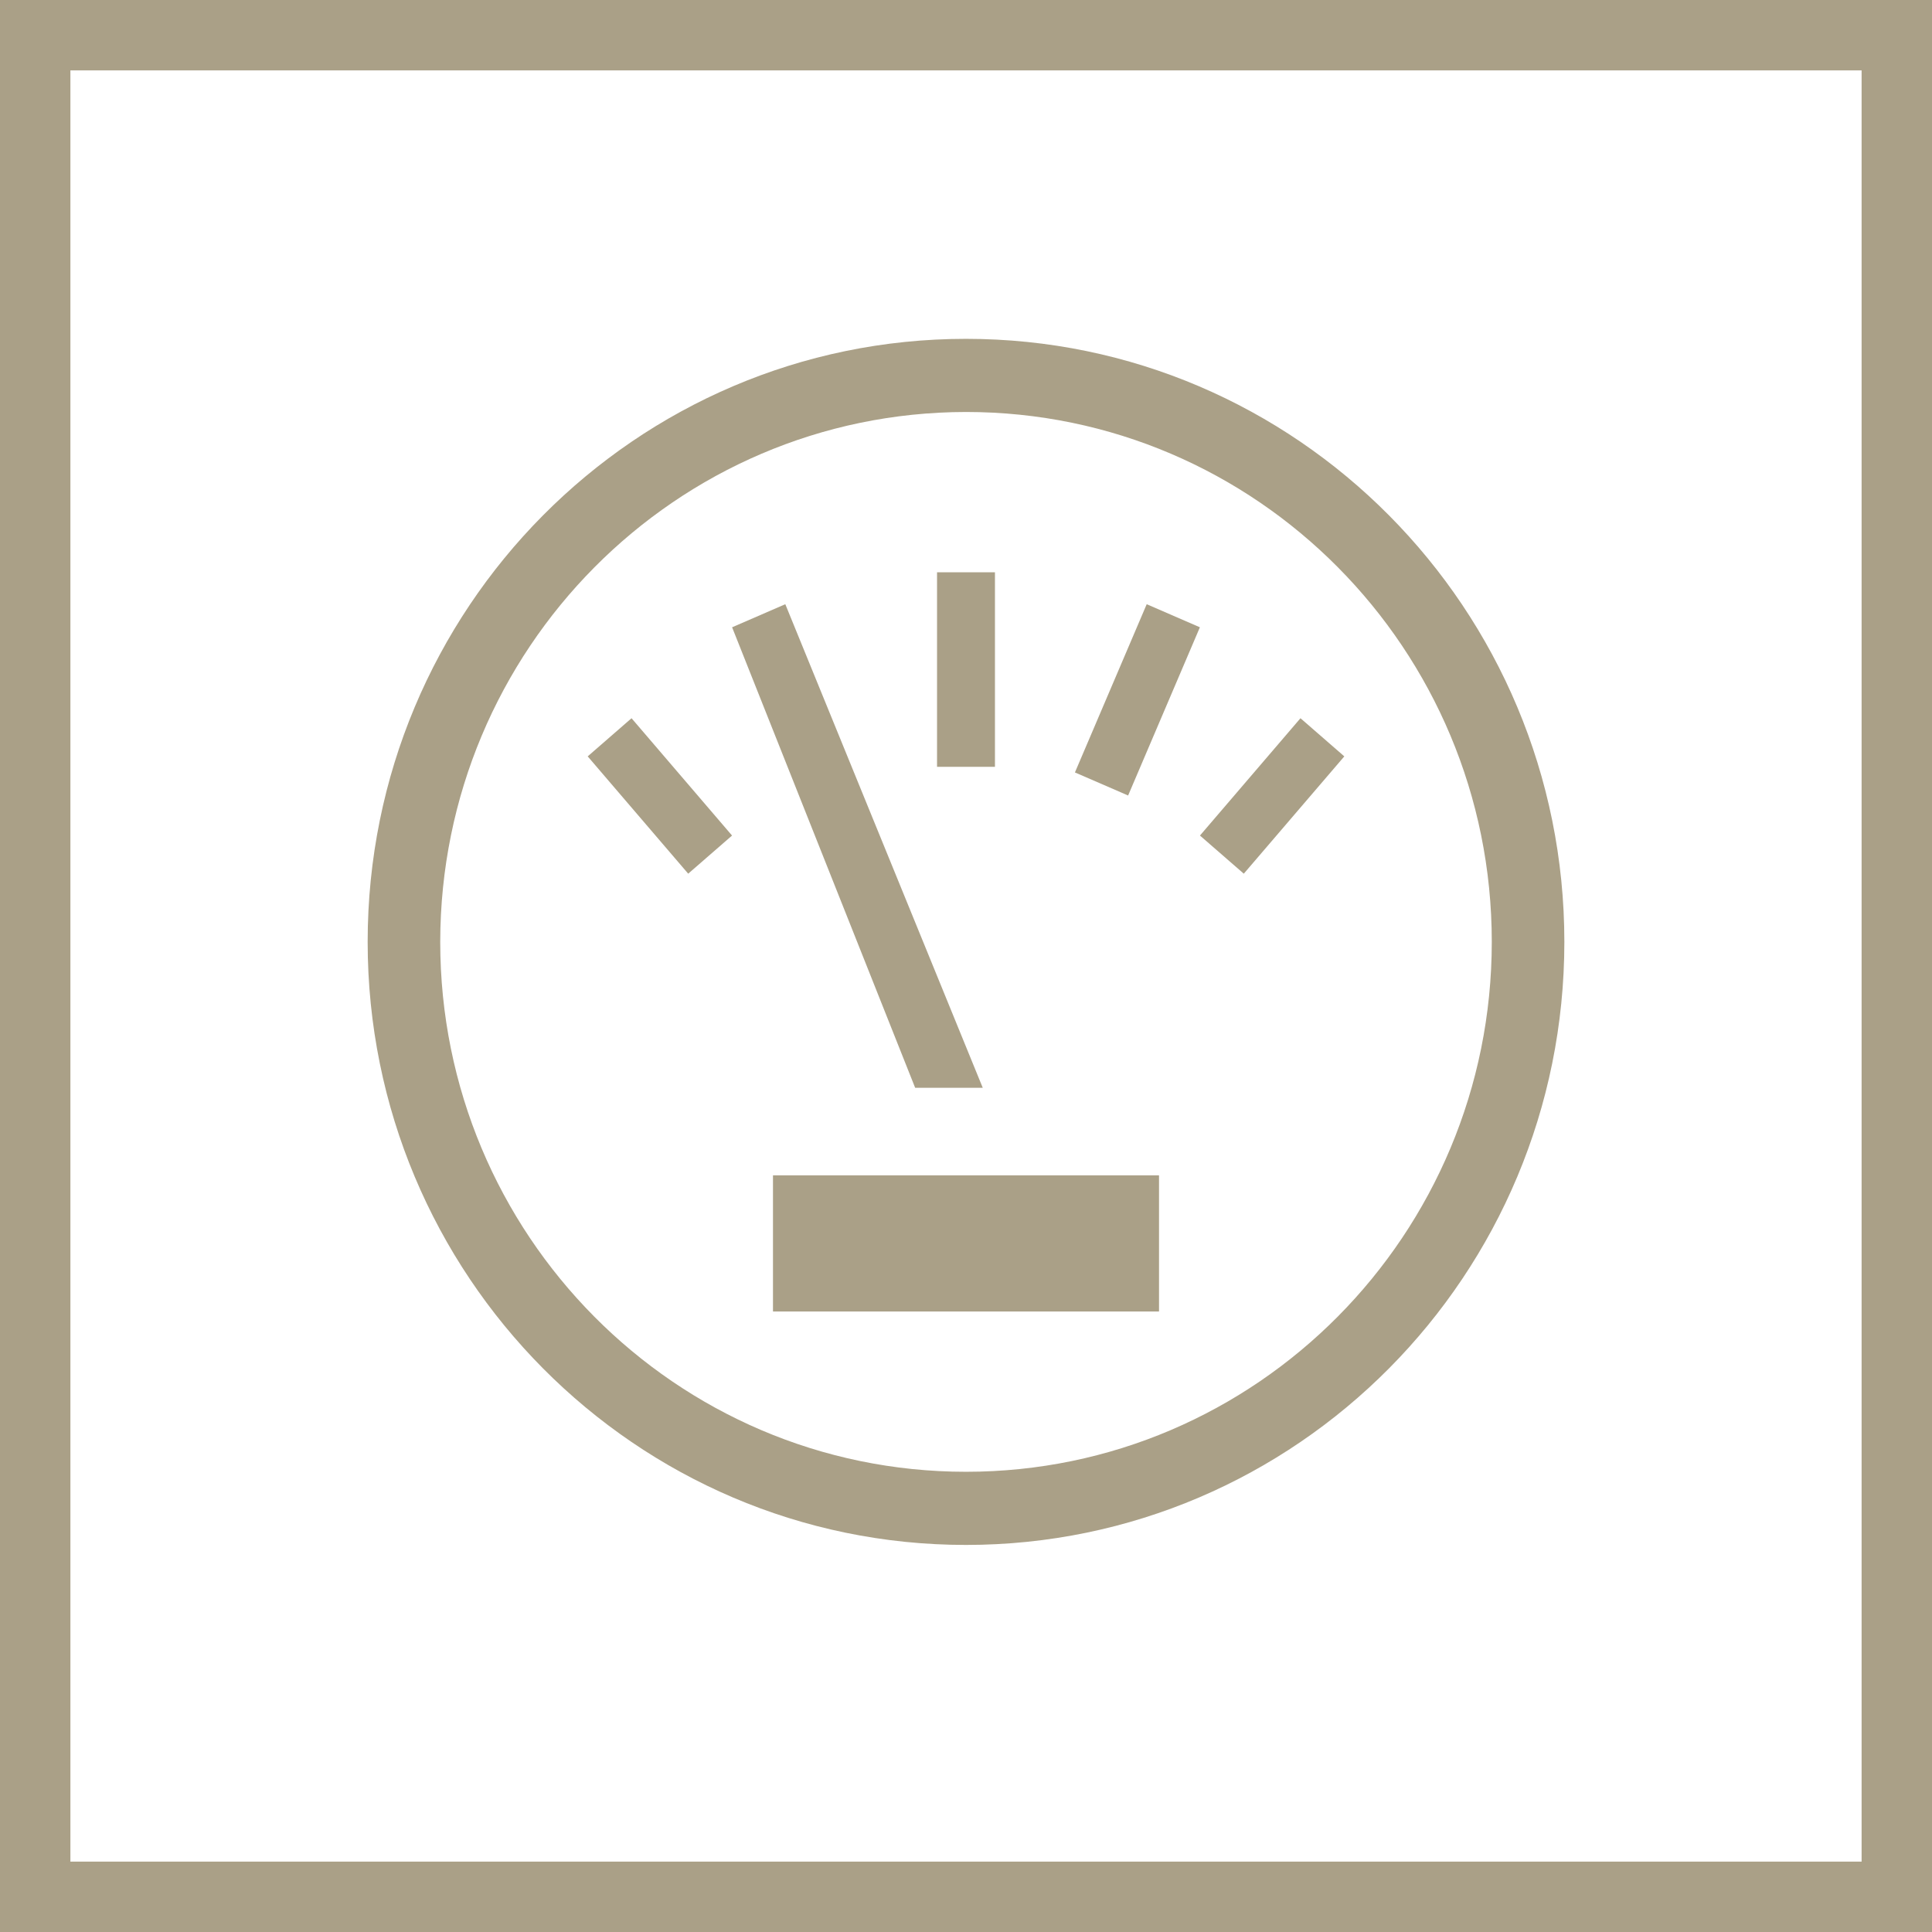
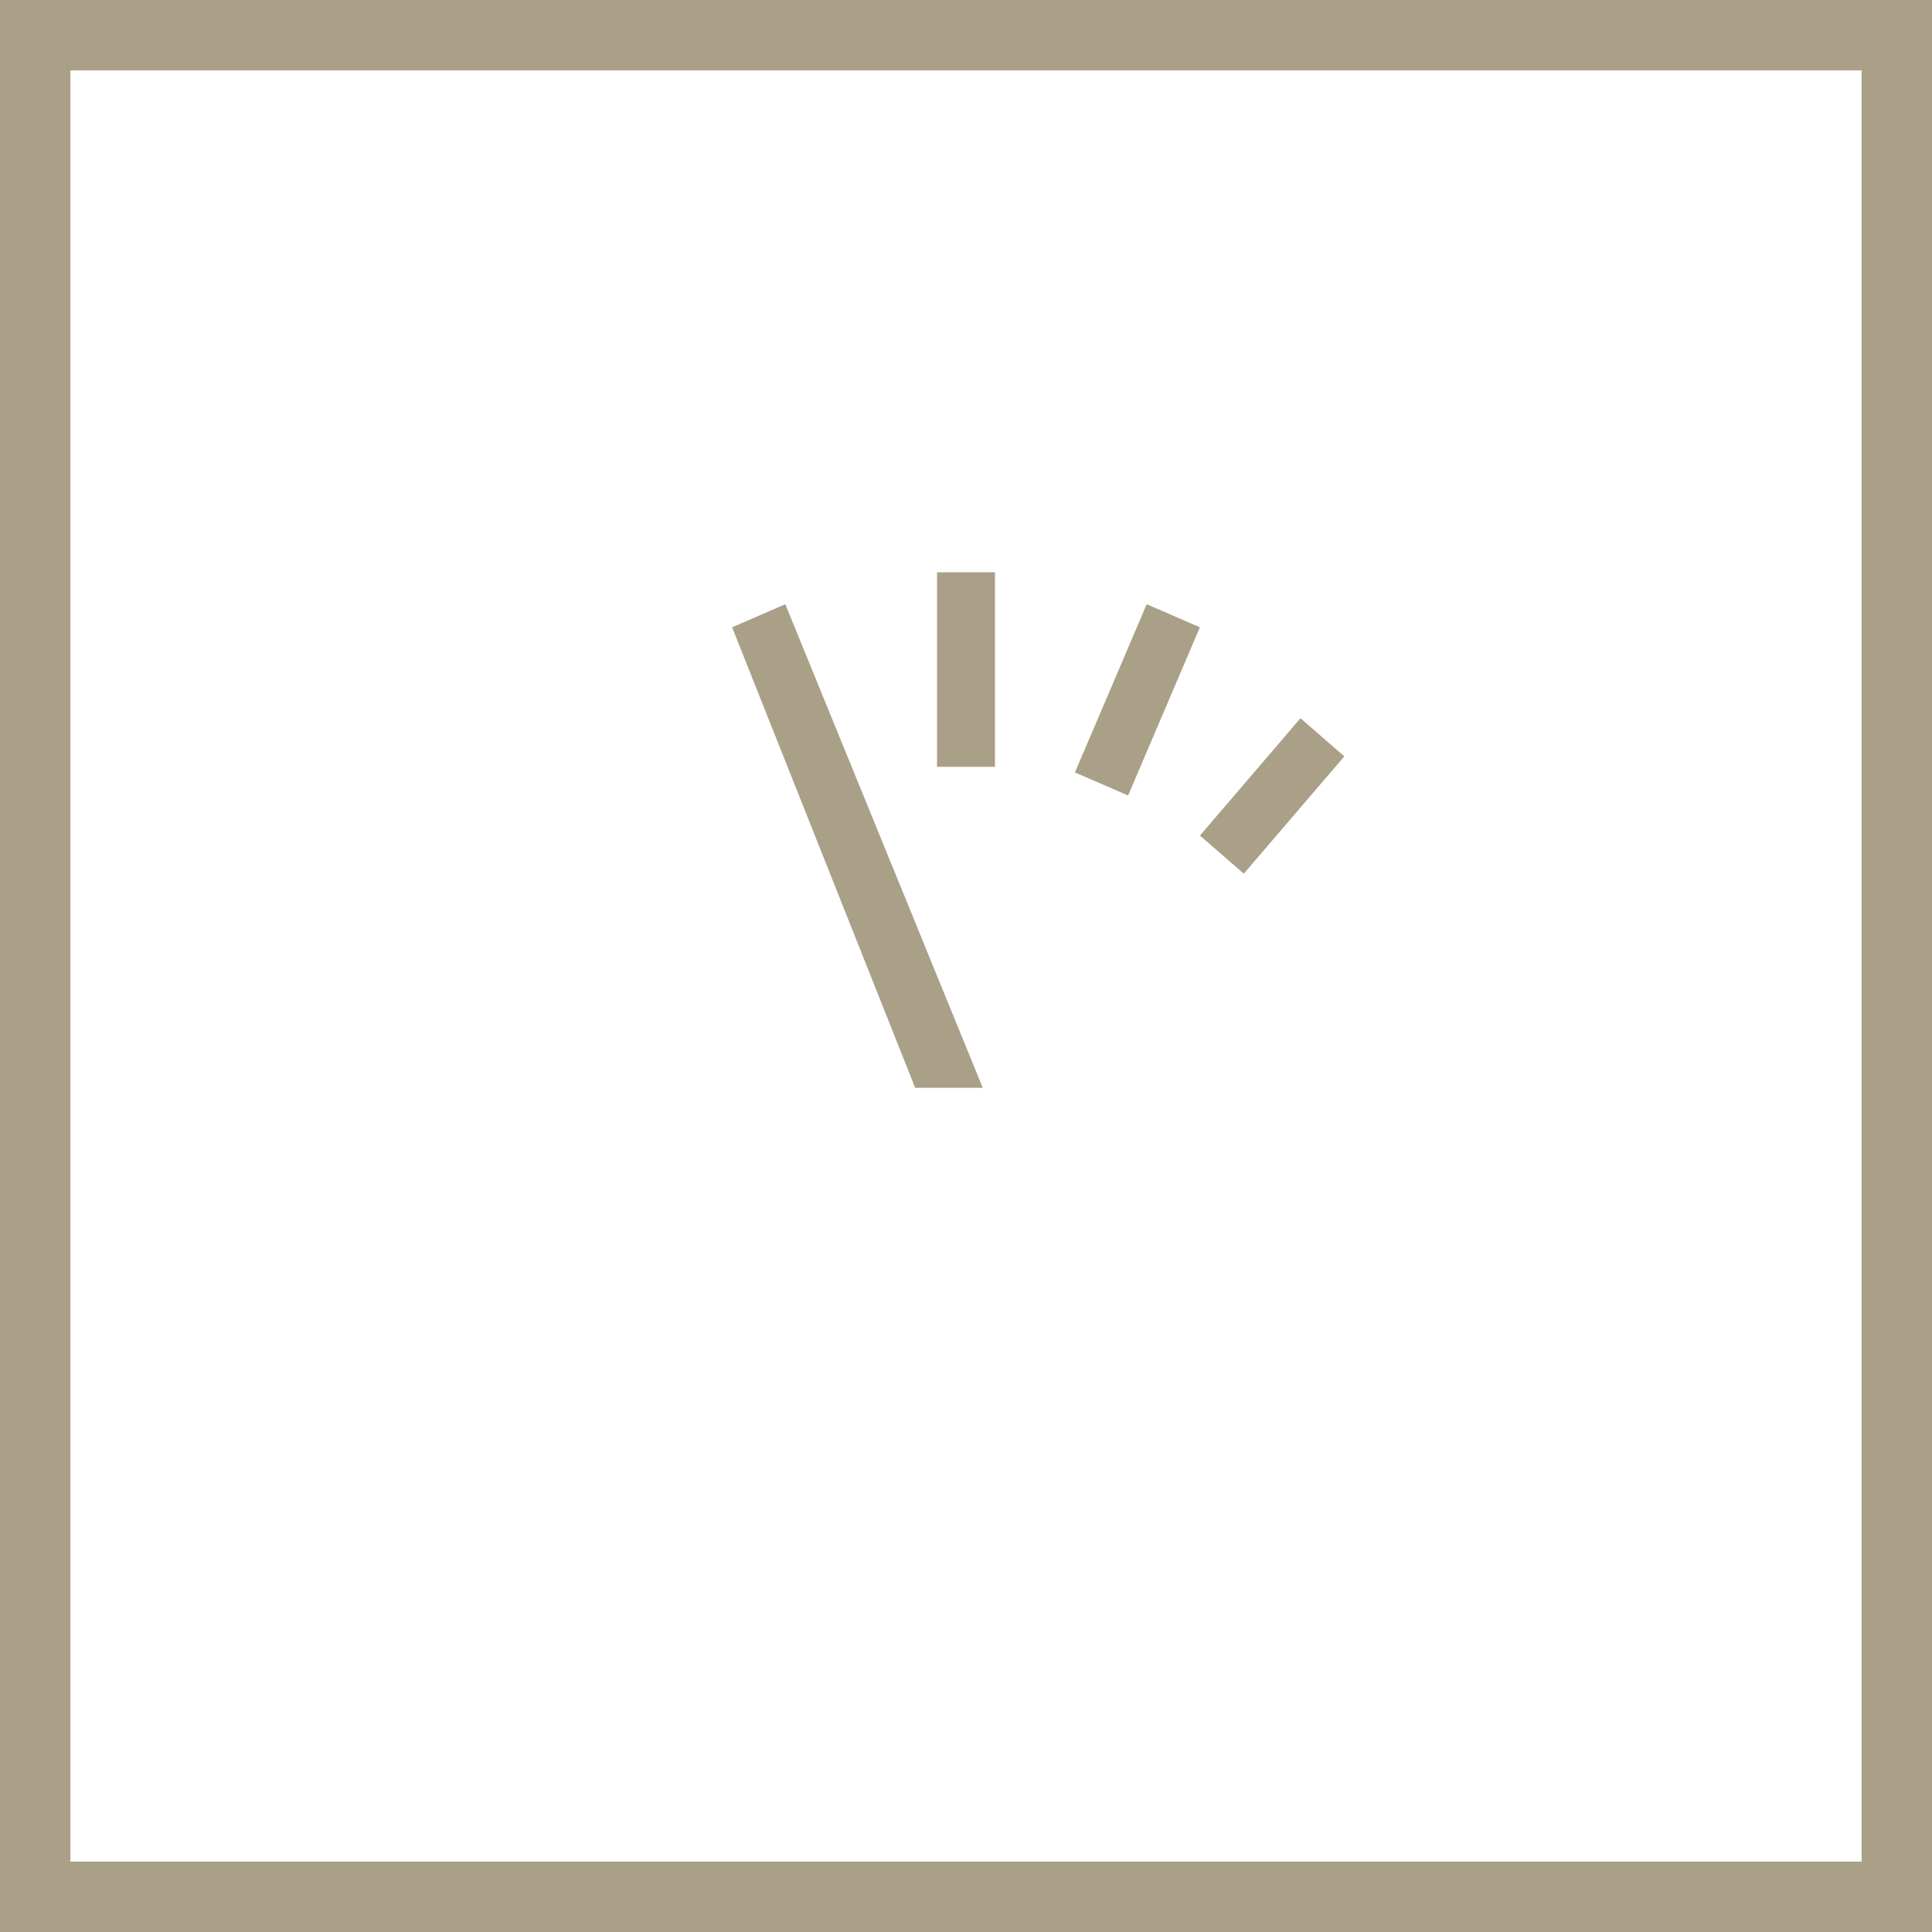
<svg xmlns="http://www.w3.org/2000/svg" id="Calque_1" x="0px" y="0px" viewBox="0 0 205.841 205.842" style="enable-background:new 0 0 205.841 205.842;" xml:space="preserve">
  <g>
    <path style="fill:#AAA087;" d="M205.841,205.842H0V0h205.841V205.842z M7.5,198.342h190.841V7.5H7.5V198.342z" />
  </g>
-   <rect x="82.356" y="125.223" style="fill:#AAA087;" width="41.129" height="14.508" />
  <rect x="99.835" y="60.973" style="fill:#AAA087;" width="6.17" height="20.726" />
  <polygon style="fill:#AAA087;" points="122.173,64.375 114.526,82.298 120.193,84.755 127.84,66.832 " />
  <polygon style="fill:#AAA087;" points="132.518,93.085 127.847,89.022 138.556,76.522 143.227,80.586 " />
-   <polygon style="fill:#AAA087;" points="73.323,93.085 77.994,89.022 67.286,76.522 62.615,80.586 " />
  <polygon style="fill:#AAA087;" points="83.669,64.375 78,66.832 97.503,115.895 104.705,115.895 " />
  <g>
-     <path style="fill:#AAA087;" d="M102.921,156.808c-30.938,0-56.018-25.277-56.018-56.457c0.033-31.166,25.093-56.423,56.018-56.457  c30.938,0,56.018,25.277,56.018,56.457S133.858,156.808,102.921,156.808 M102.921,36.101c-35.208,0-63.75,28.766-63.75,64.25  s28.542,64.251,63.75,64.251s63.75-28.767,63.75-64.251S138.129,36.101,102.921,36.101" />
-   </g>
+     </g>
</svg>